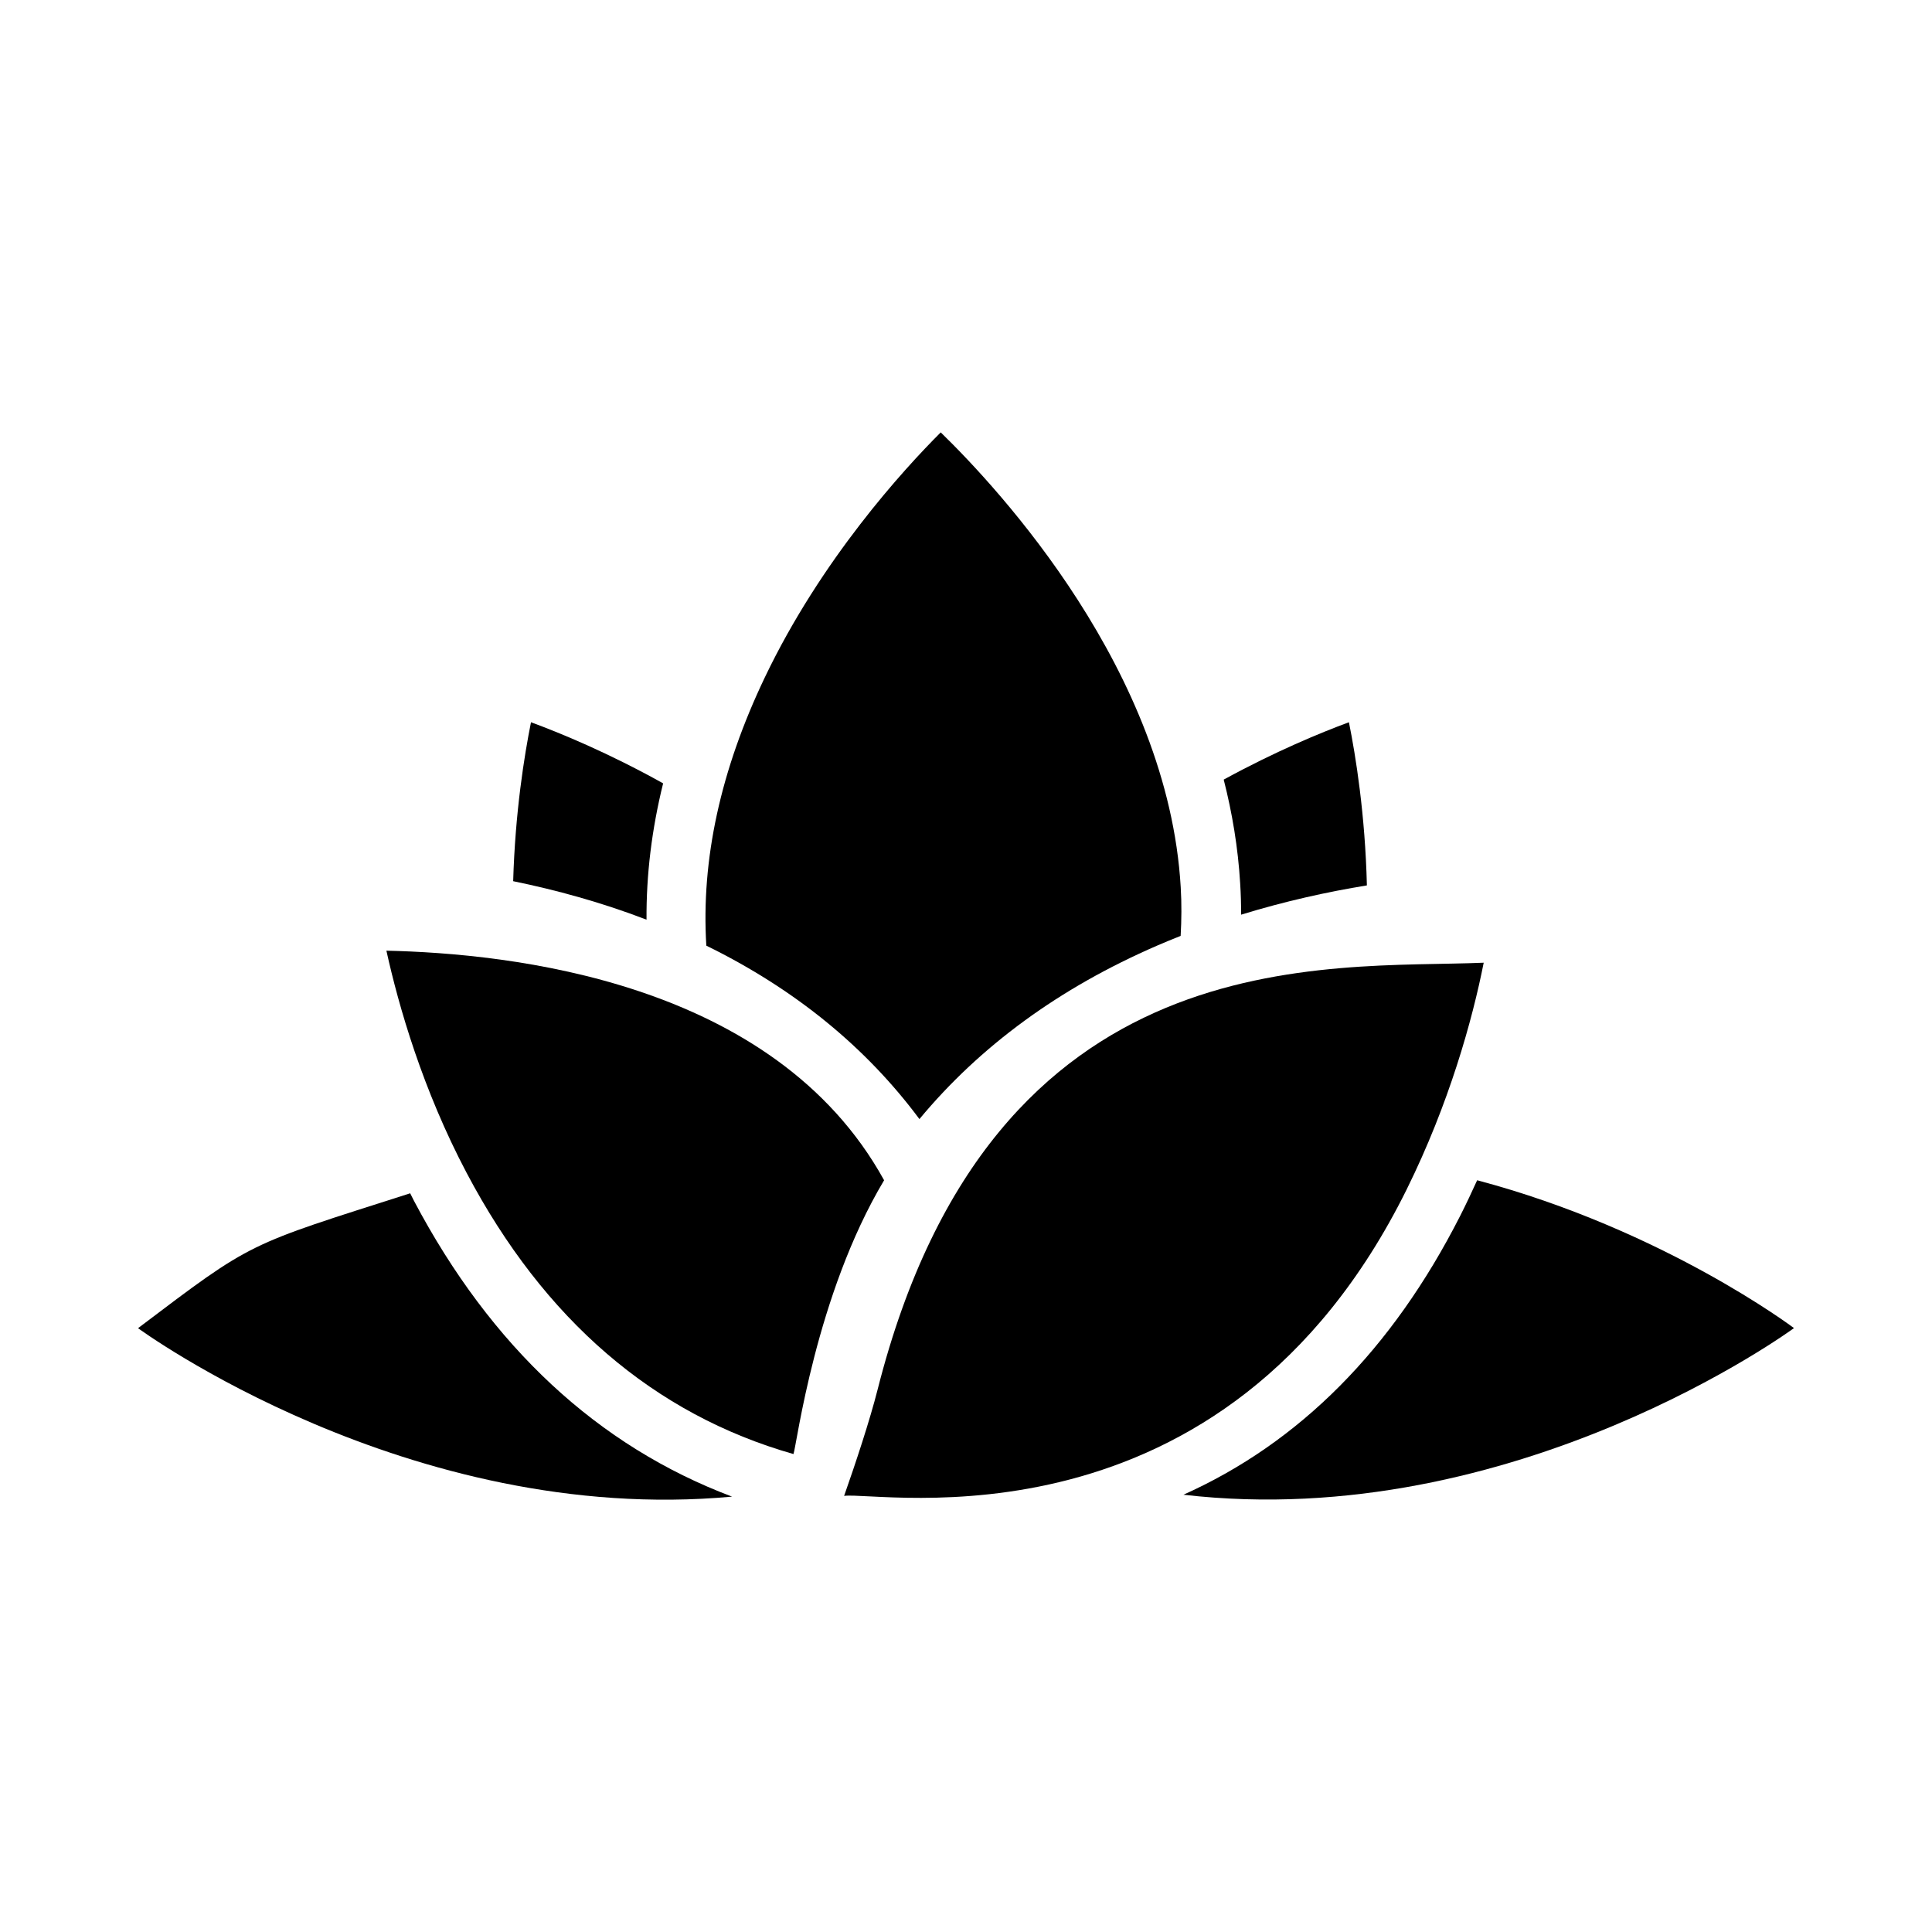
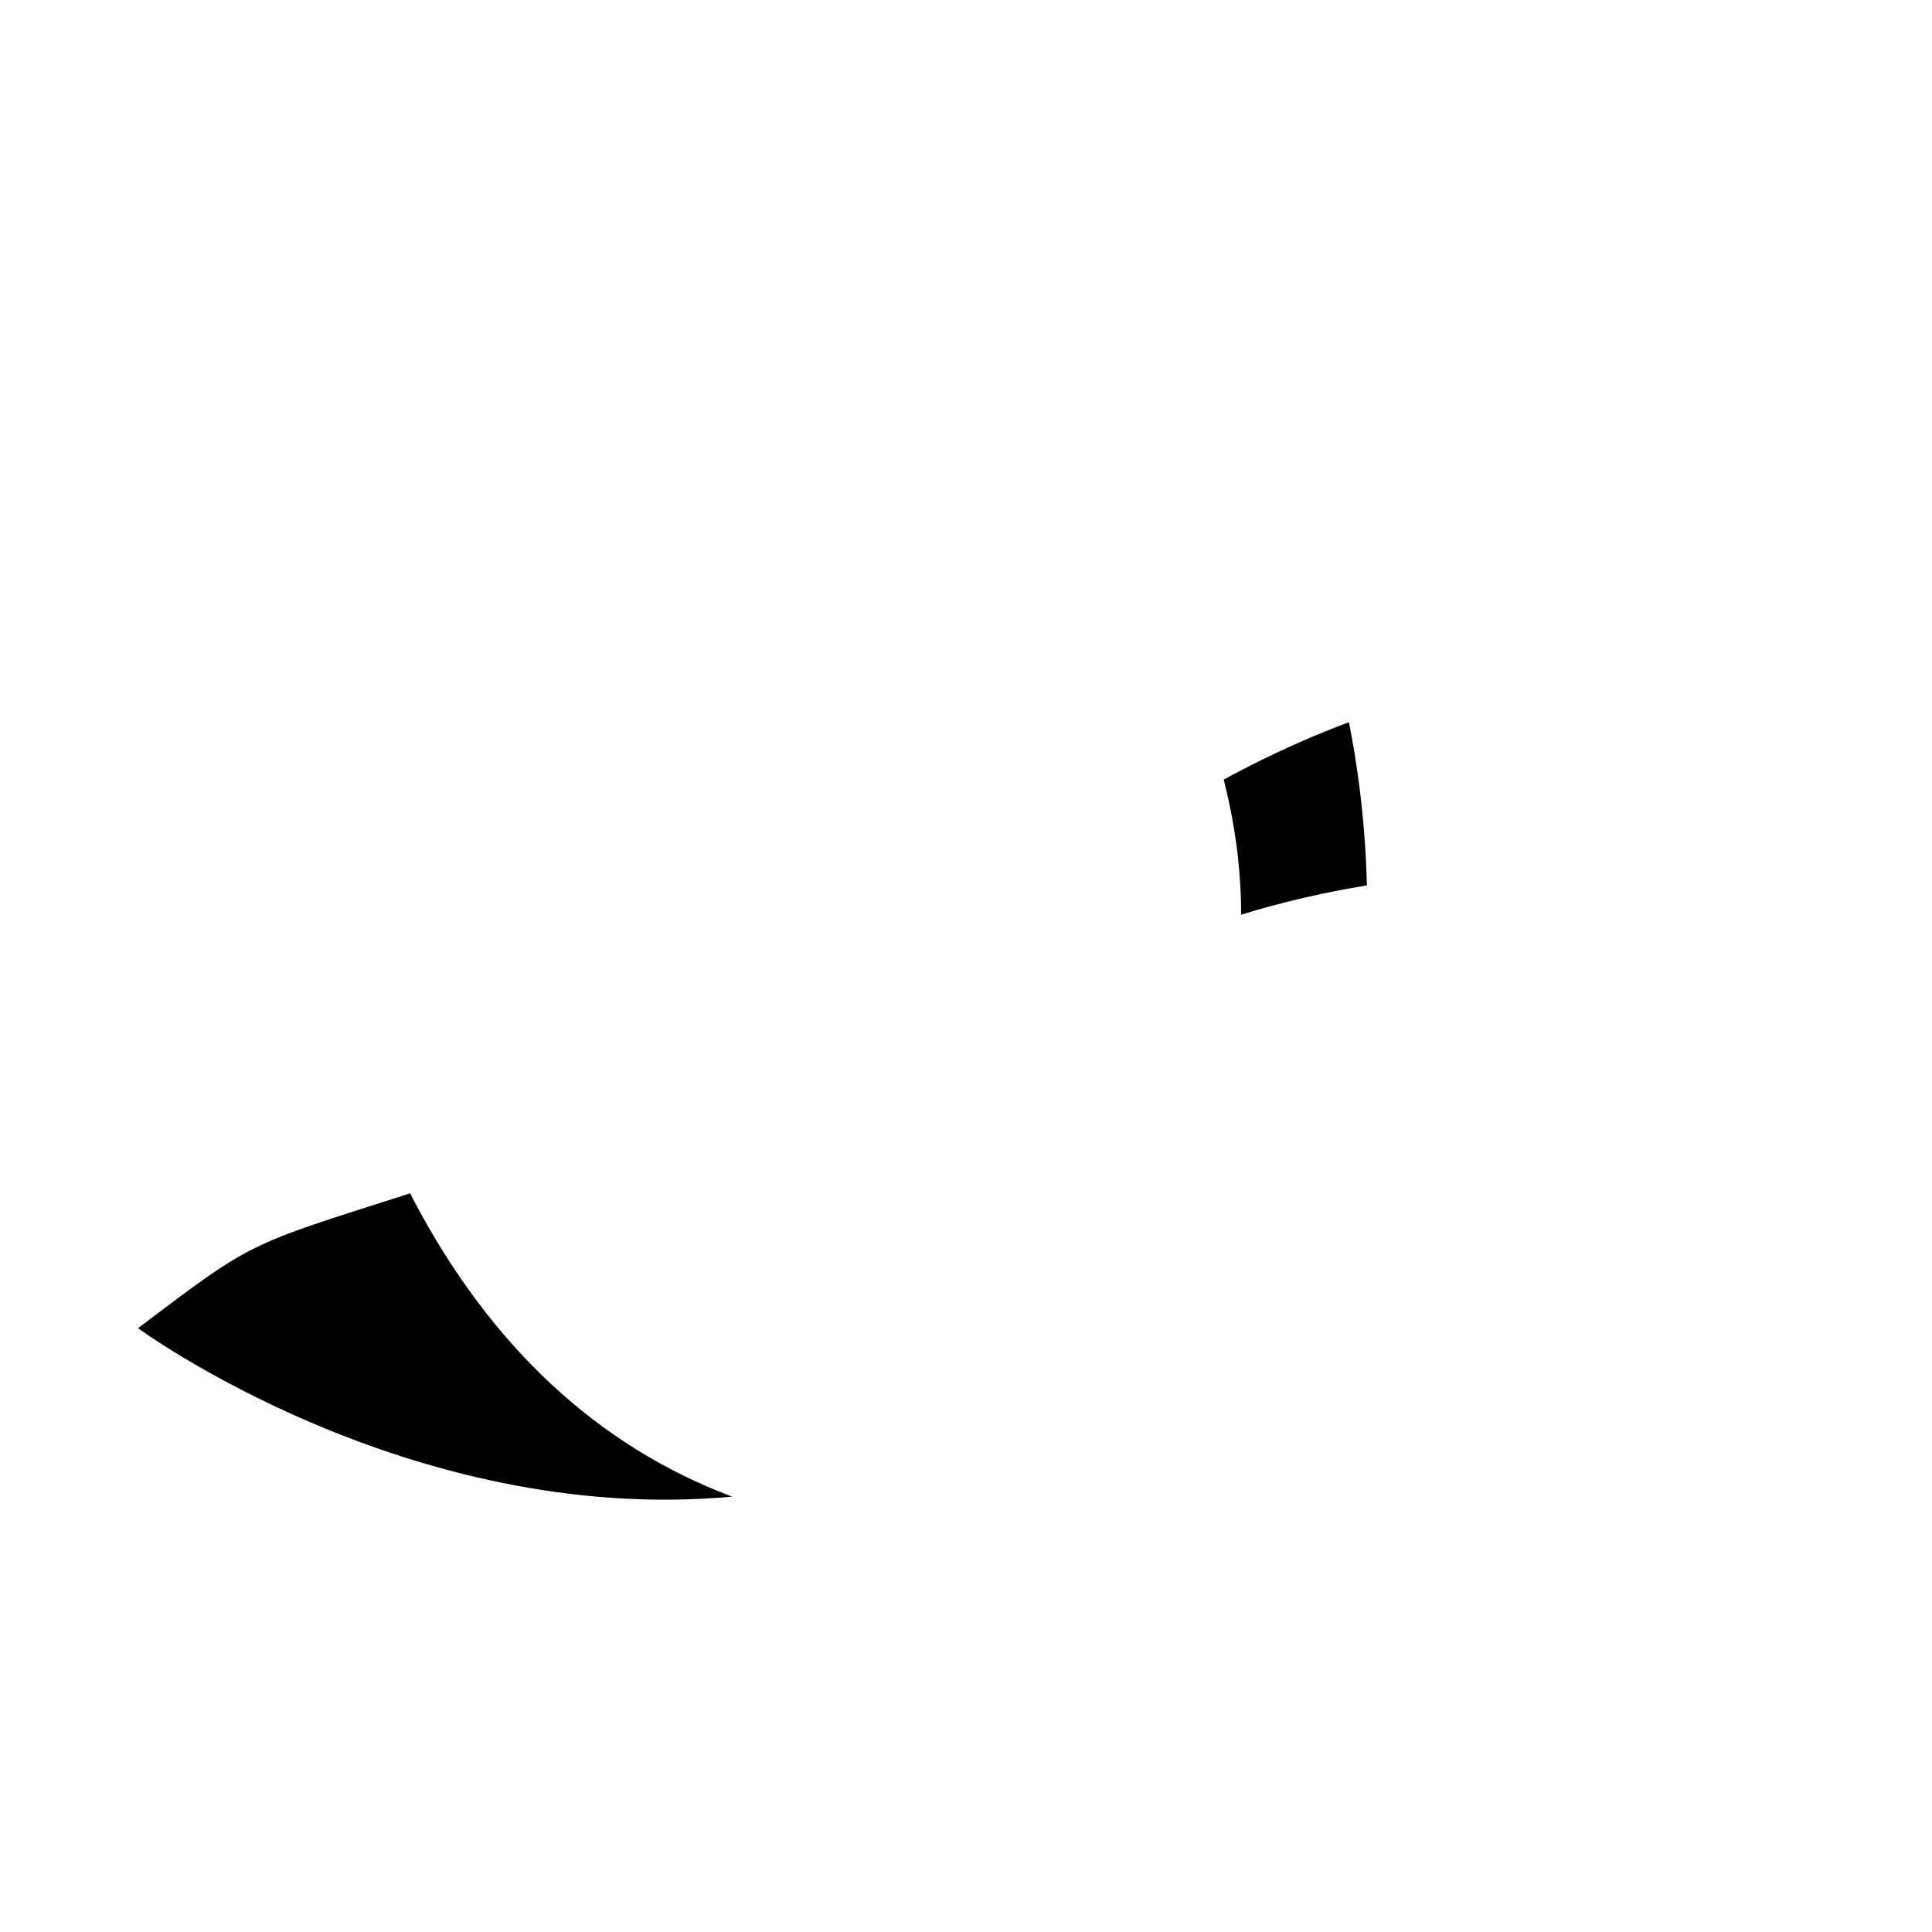
<svg xmlns="http://www.w3.org/2000/svg" width="100pt" height="100pt" version="1.1" viewBox="0 0 100 100">
  <g>
    <path d="m64.238 47.344c2.273-0.699 4.477-1.184 6.512-1.516-0.09-3.672-0.578-6.703-0.93-8.445-1.457 0.539-3.809 1.508-6.481 2.969 0.441 1.727 0.742 3.523 0.852 5.375 0.035 0.539 0.051 1.078 0.047 1.617z" />
-     <path d="m72.812 61.559c2.191-4.426 3.402-8.777 3.984-11.73-8.035 0.348-25.398-1.473-31.371 22.094-0.402 1.586-1.137 3.809-1.734 5.504 1.84-0.258 19.648 3.269 29.121-15.867z" />
-     <path d="m76.457 61.09c-0.281 0.621-0.574 1.242-0.891 1.867-3.516 6.906-8.309 11.719-14.312 14.41 17.164 1.992 31.602-8.625 31.602-8.625s-6.738-5.09-16.398-7.652z" />
-     <path d="m47.59 57.922c3.148-3.789 7.258-6.793 12.309-8.98 0.406-0.176 0.809-0.34 1.211-0.5 0.047-0.832 0.055-1.672 0.004-2.519-0.652-11.176-9.398-20.602-12.422-23.543-1.922 1.922-6.184 6.574-9.102 12.676-2.297 4.805-3.305 9.441-3.031 13.891 4.566 2.238 8.254 5.242 11.031 8.977z" />
    <path d="m21.43 62.16c-0.07-0.133-0.133-0.266-0.199-0.395-8.527 2.727-8.078 2.438-14.086 6.981 0 0 13.965 10.266 30.746 8.719-6.945-2.617-12.469-7.75-16.461-15.305z" />
-     <path d="m20 49.207c0.641 2.898 1.875 7.188 4.156 11.508 4.016 7.606 9.703 12.492 16.914 14.547 0.168-0.461 1.141-8.23 4.691-14.172-5.707-10.355-19.445-11.742-25.762-11.883z" />
-     <path d="m34.324 40.547c-2.82-1.574-5.316-2.602-6.84-3.164-0.344 1.711-0.82 4.66-0.922 8.227 2.211 0.453 4.555 1.09 6.902 1.992-0.016-2.32 0.27-4.676 0.859-7.055z" />
  </g>
</svg>